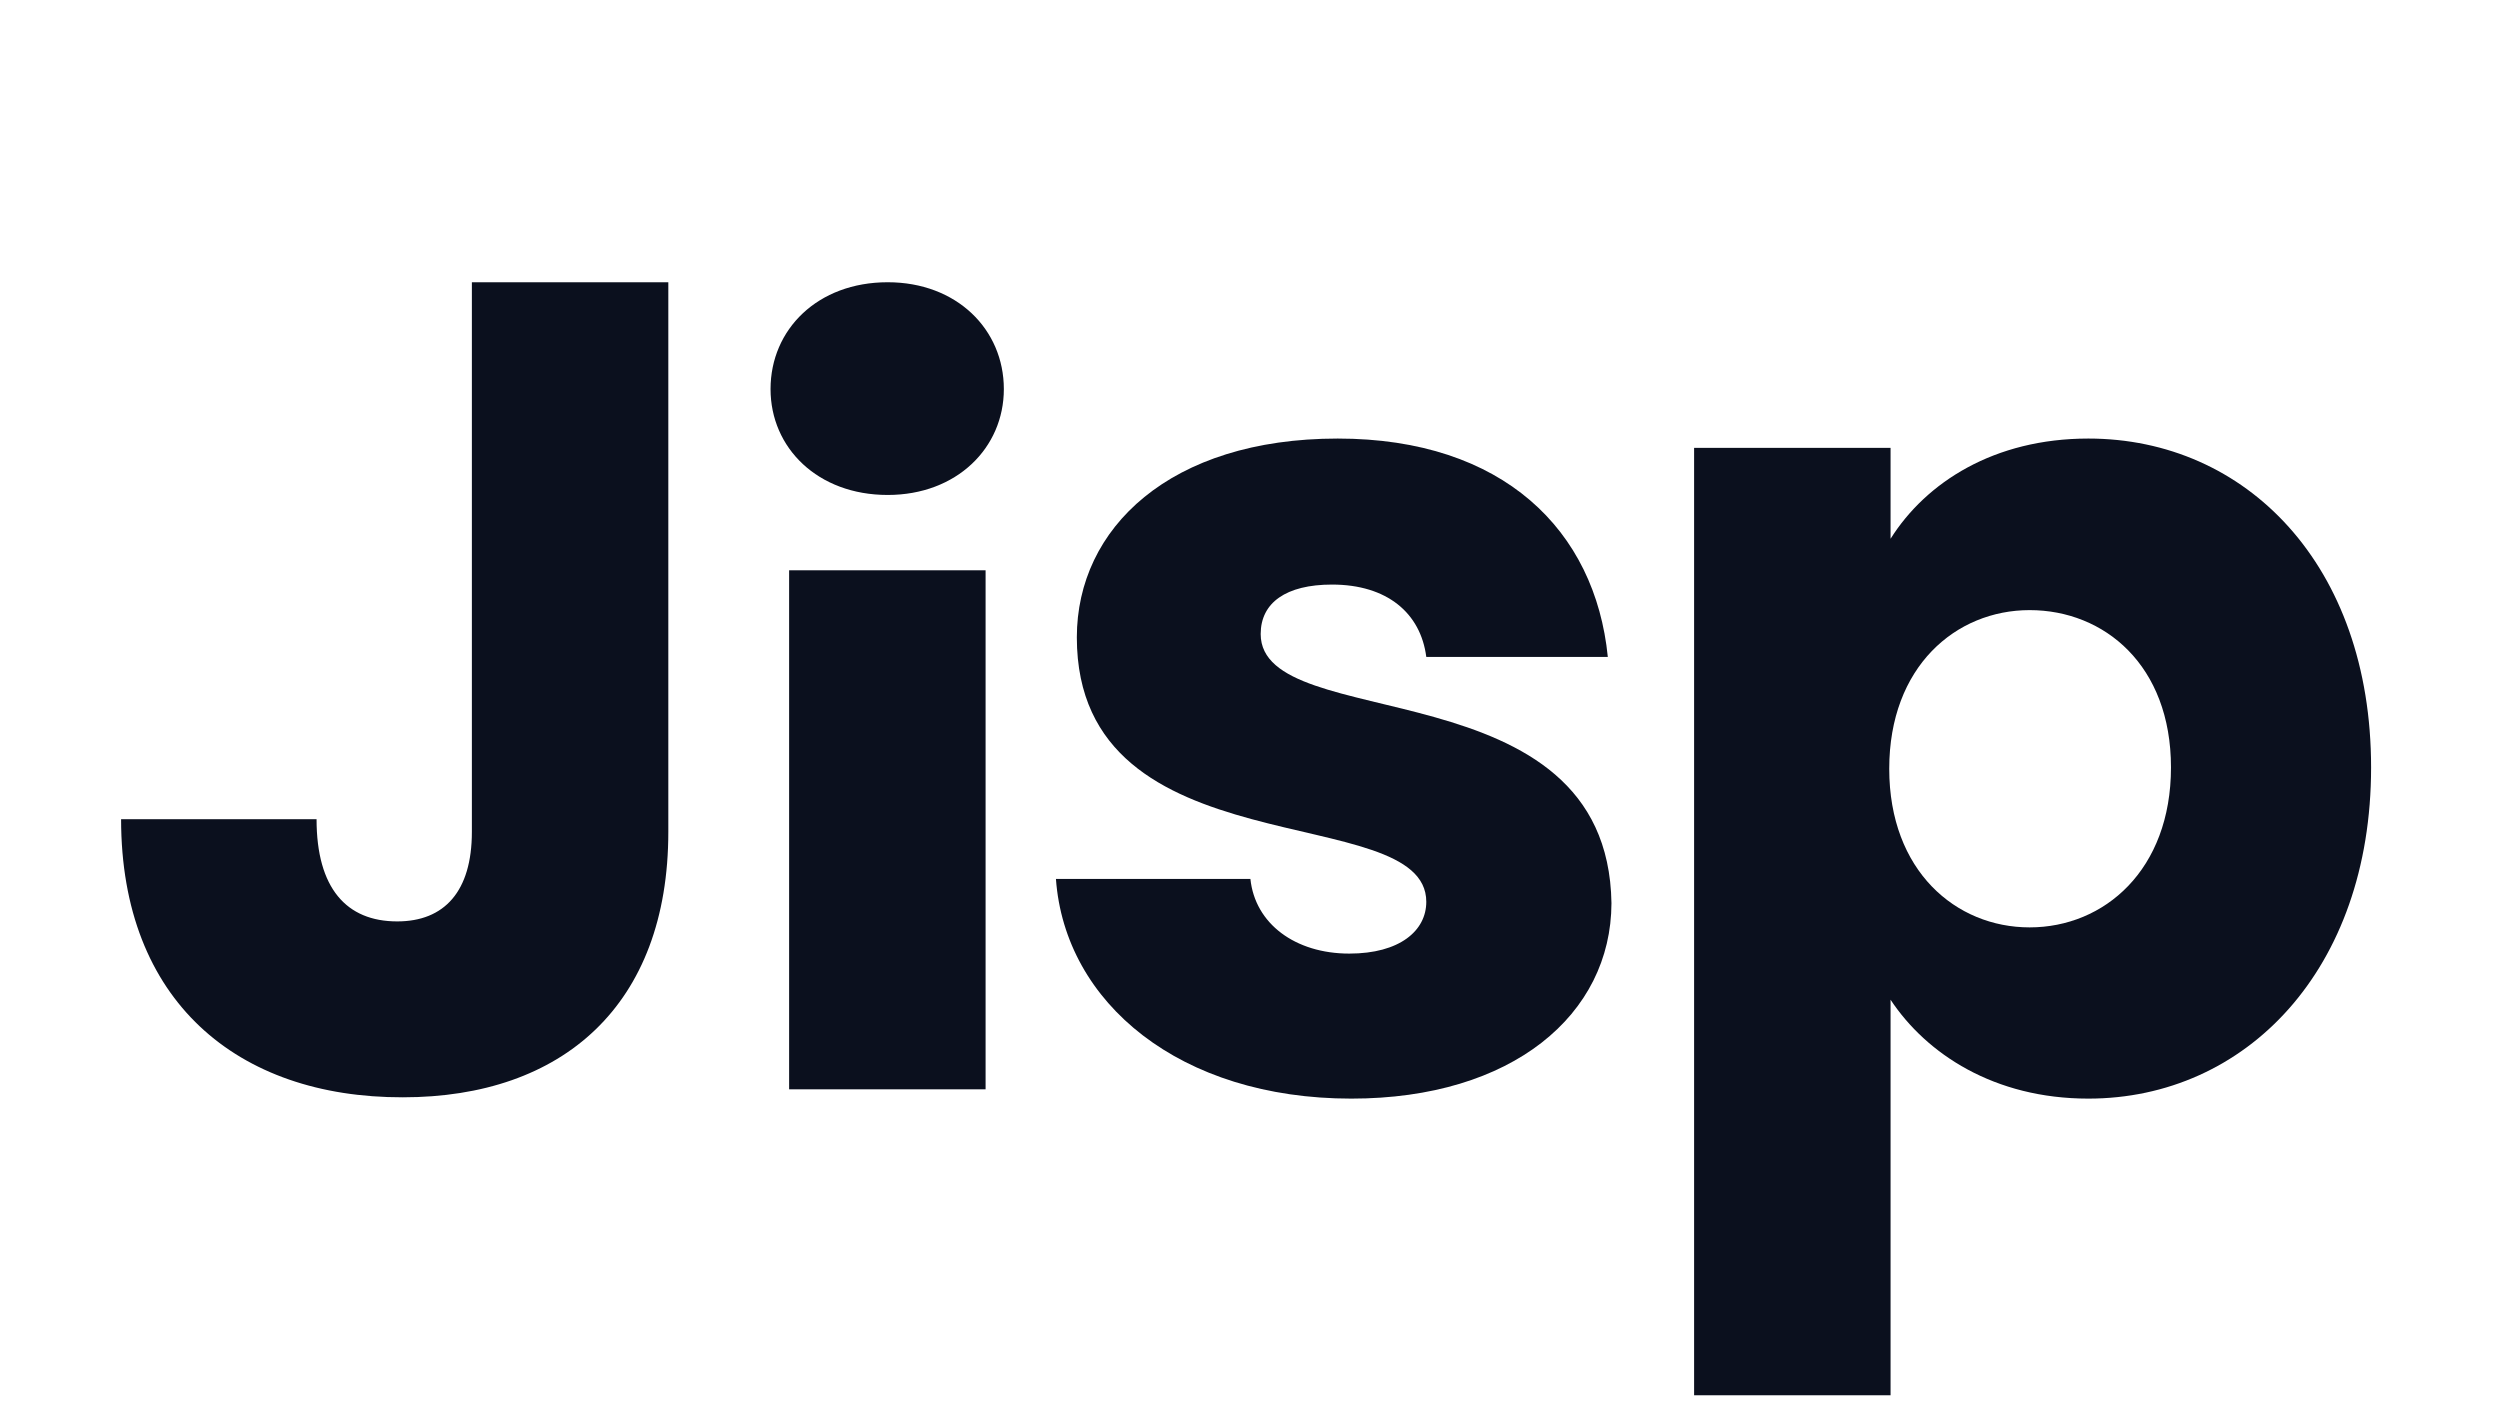
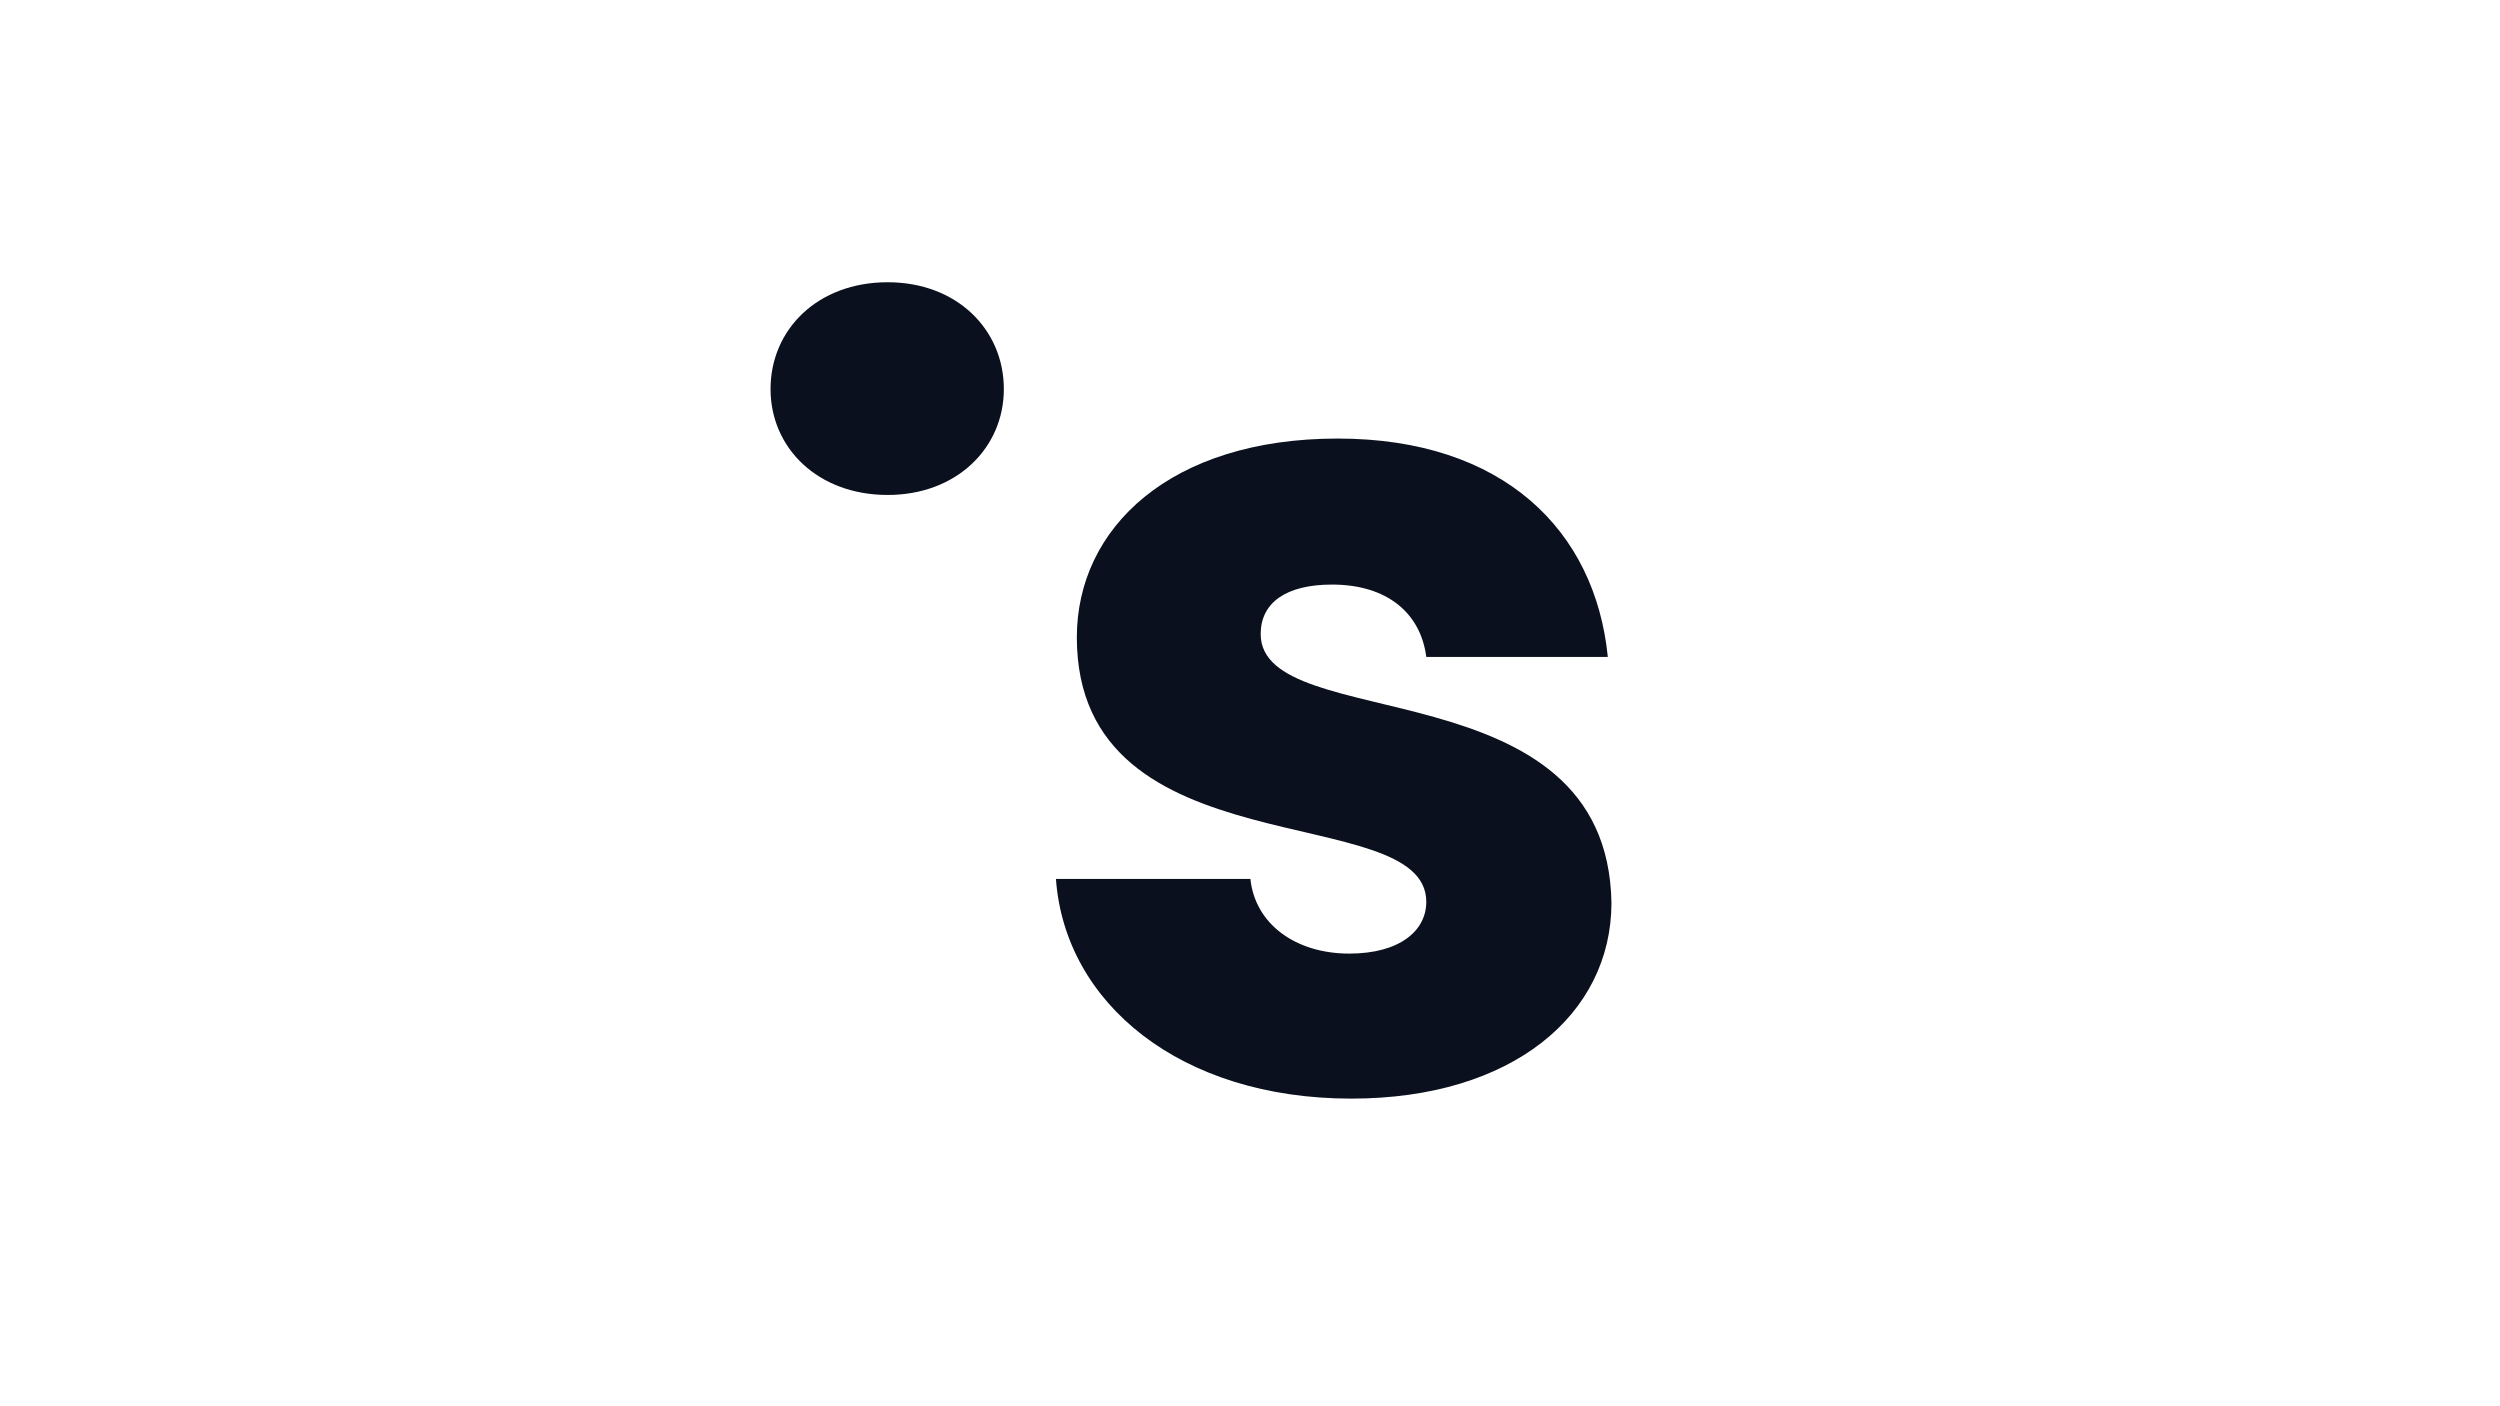
<svg xmlns="http://www.w3.org/2000/svg" width="128" height="72" viewBox="0 0 128 72" fill="none">
-   <path d="M24.16 14.452H34.218V42.589C34.218 51.475 28.798 56.182 20.625 56.182C12.147 56.199 6.2 51.237 6.2 41.943H16.208C16.208 45.477 17.737 47.176 20.337 47.176C22.749 47.176 24.16 45.647 24.16 42.589V14.452Z" fill="#0B101E" />
  <path d="M69.186 56.249C60.419 56.249 54.523 51.356 54.064 45.001H64.021C64.259 47.295 66.315 48.824 69.084 48.824C71.667 48.824 73.026 47.652 73.026 46.173C73.026 40.872 55.134 44.695 55.134 32.632C55.134 27.041 59.909 22.454 68.49 22.454C76.968 22.454 81.675 27.16 82.32 33.634H73.026C72.737 31.391 71.021 29.93 68.201 29.93C65.839 29.93 64.547 30.864 64.547 32.462C64.547 37.695 82.32 33.991 82.507 46.242C82.49 51.95 77.427 56.249 69.186 56.249Z" fill="#0B101E" />
-   <path d="M106.923 22.454C114.994 22.454 121.4 28.927 121.4 39.292C121.4 49.657 114.977 56.249 106.923 56.249C102.098 56.249 98.632 53.956 96.797 51.186V71.439H86.738V22.93H96.797V27.585C98.615 24.697 102.098 22.454 106.923 22.454ZM103.916 31.238C100.144 31.238 96.729 34.127 96.729 39.36C96.729 44.593 100.144 47.482 103.916 47.482C107.739 47.482 111.154 44.542 111.154 39.292C111.154 34.059 107.739 31.238 103.916 31.238Z" fill="#0B101E" />
  <path d="M39.452 19.922C39.452 16.864 41.864 14.451 45.45 14.451C48.984 14.451 51.397 16.864 51.397 19.922C51.397 22.93 48.984 25.342 45.45 25.342C41.864 25.342 39.452 22.93 39.452 19.922Z" fill="#0B101E" />
-   <path d="M50.462 29.199H40.403V55.773H50.462V29.199Z" fill="#0B101E" />
</svg>